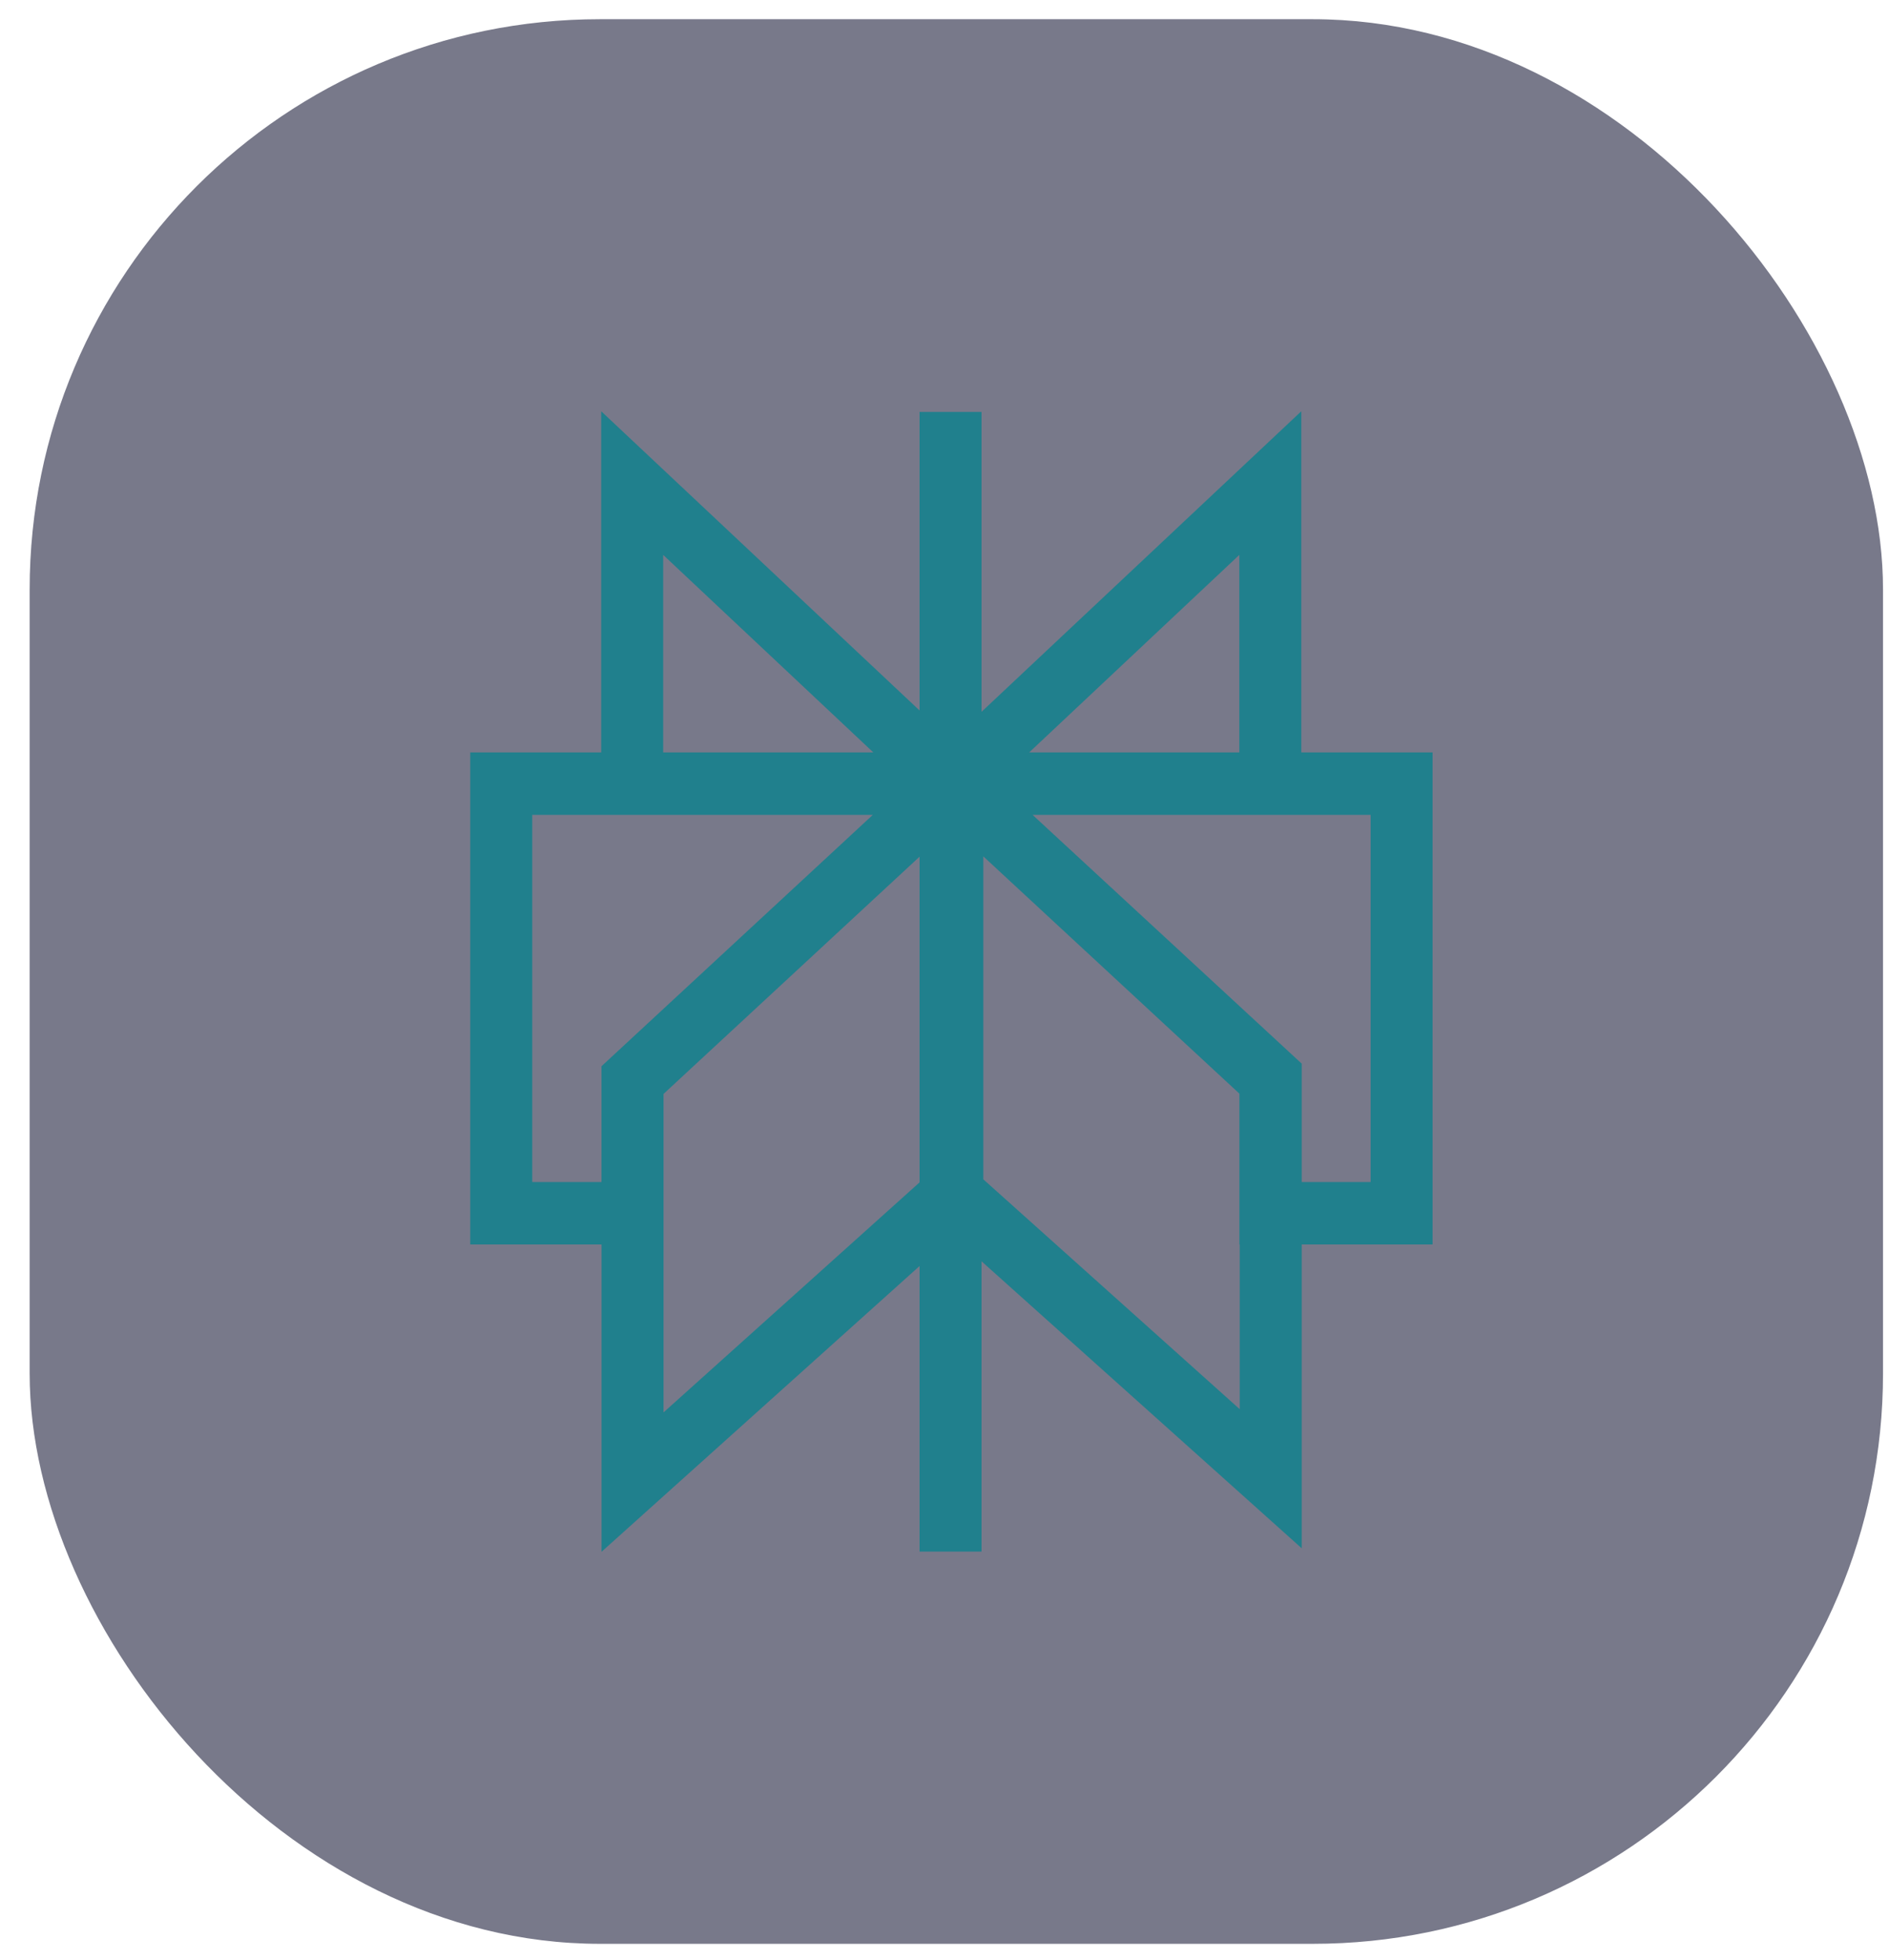
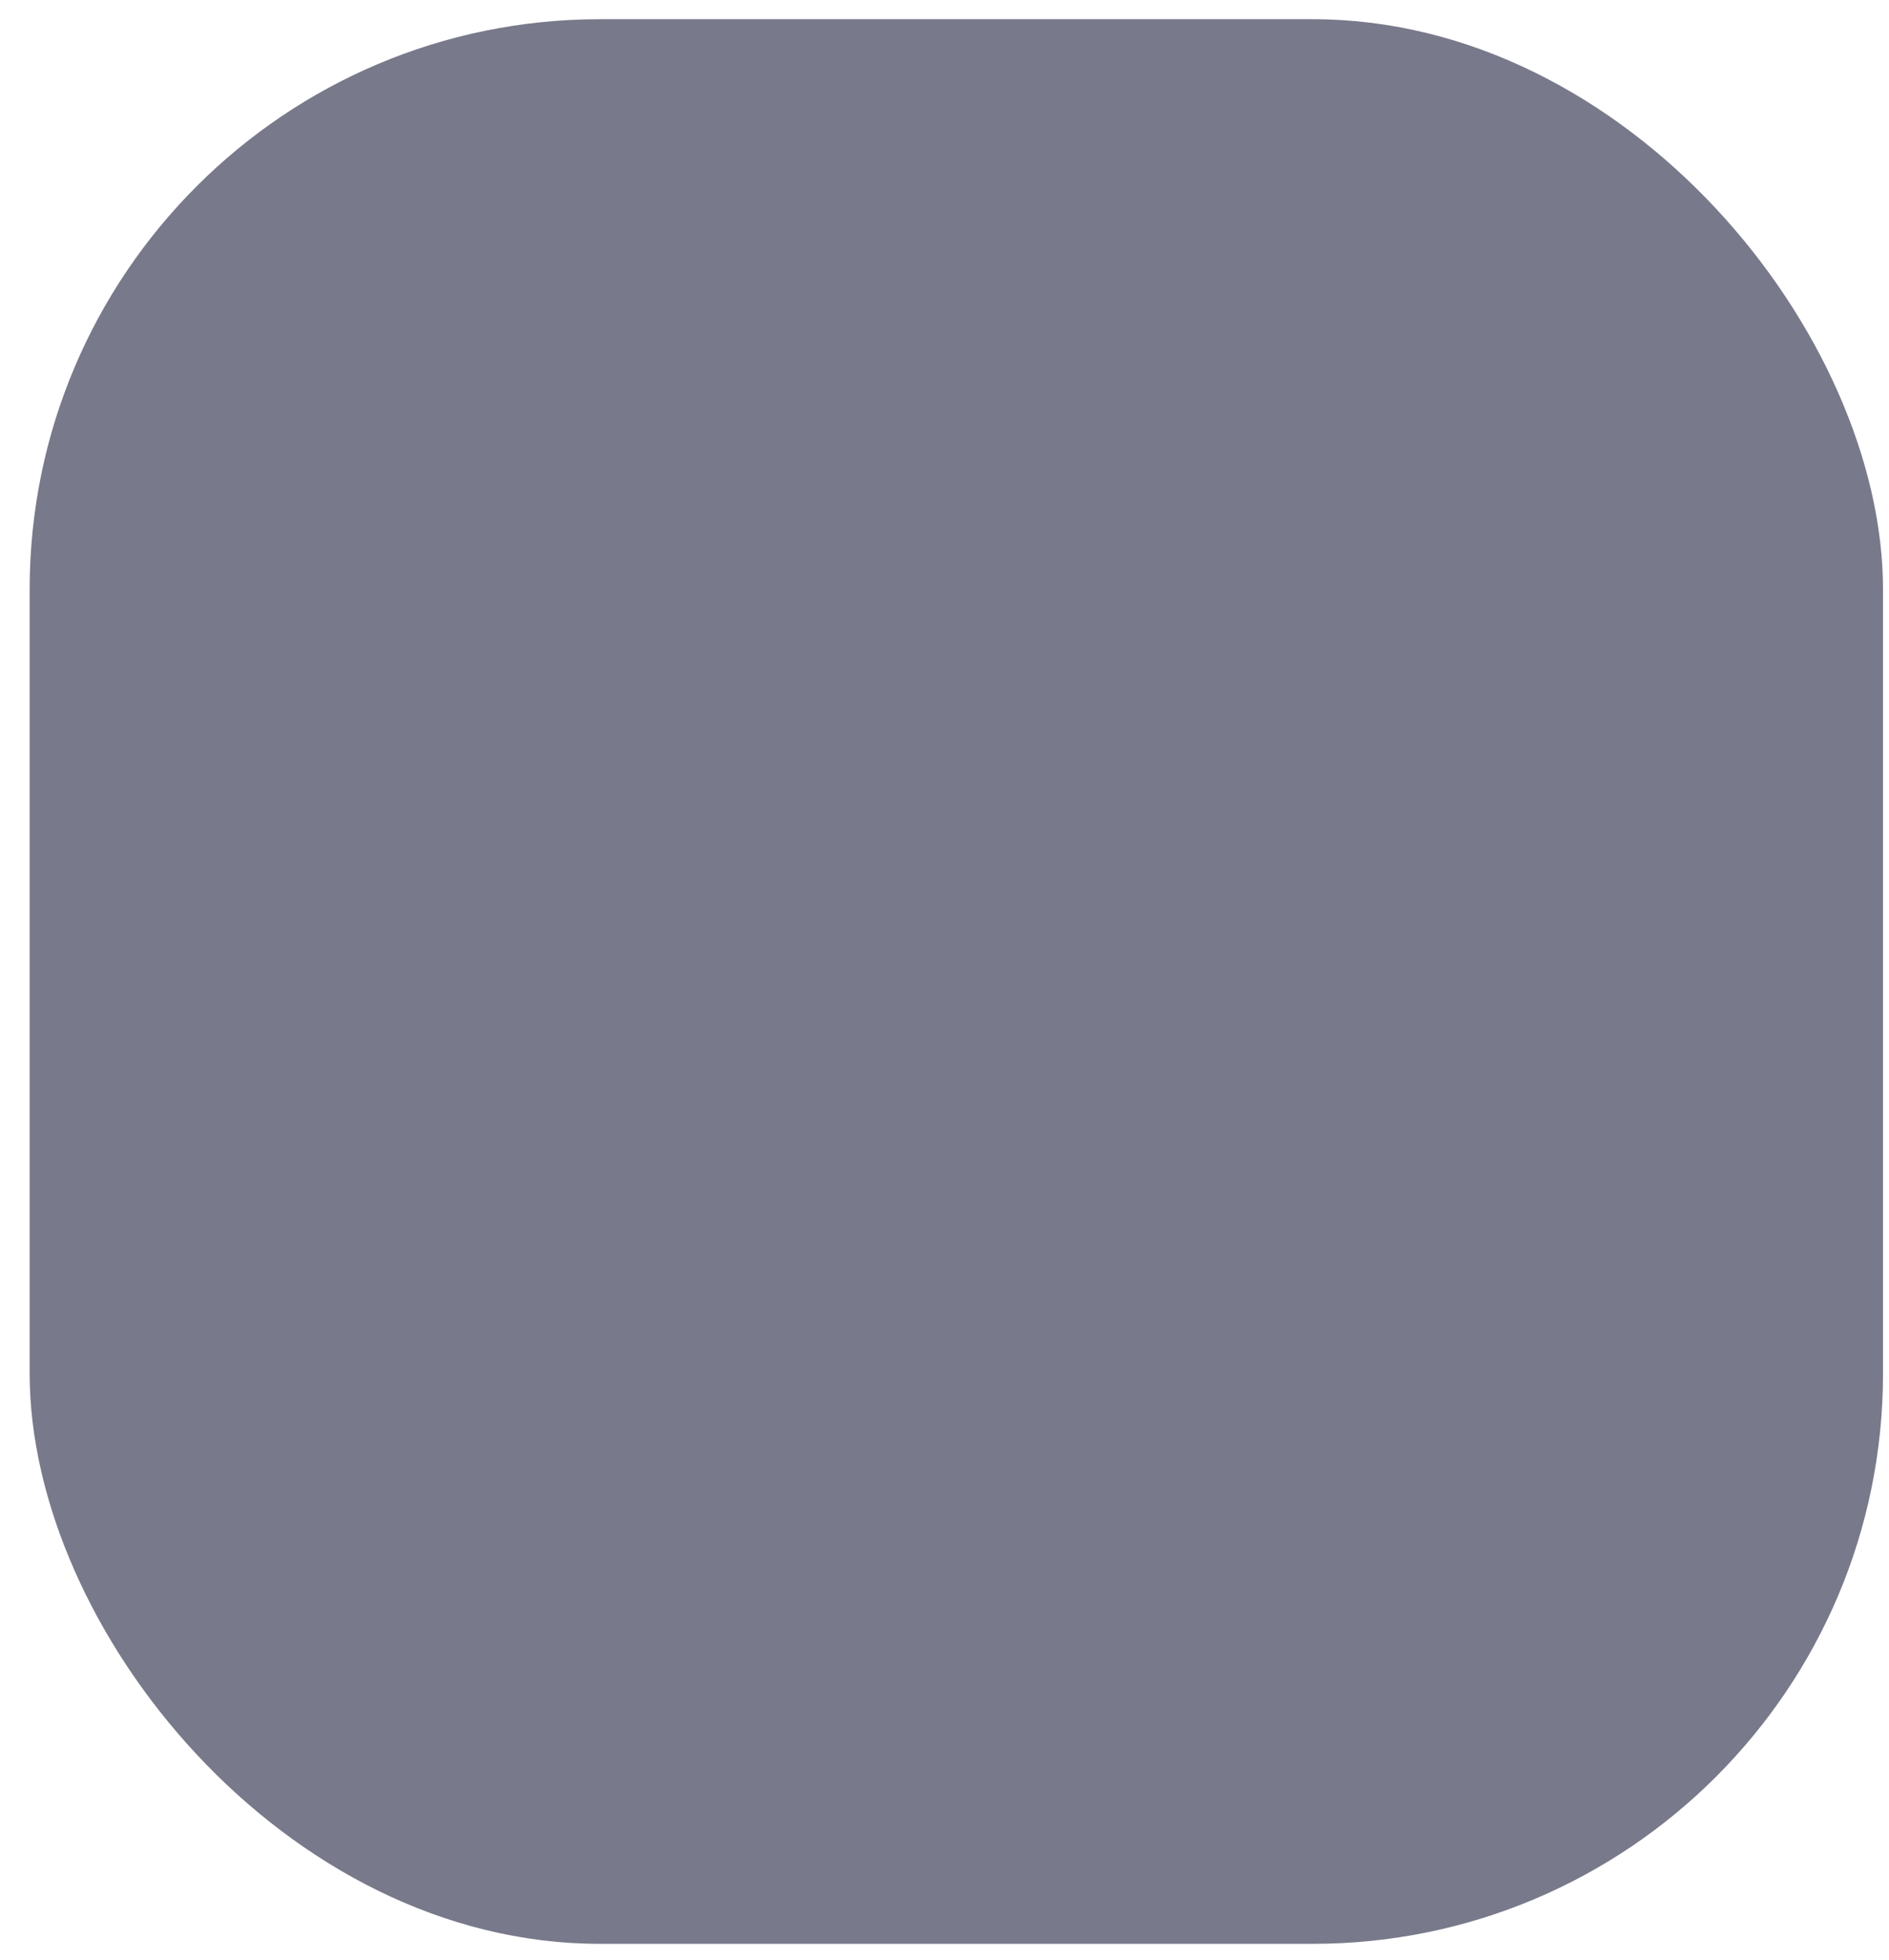
<svg xmlns="http://www.w3.org/2000/svg" width="53" height="55" viewBox="0 0 53 55" fill="none">
  <rect x="0.832" y="0.539" width="52" height="54" rx="16" fill="#1E203C" fill-opacity="0.6" />
  <g clip-path="url(#clip0_238_447)">
-     <path fill-rule="evenodd" clip-rule="evenodd" d="M16.868 11.539L25.8 19.934V19.932V11.558H27.539V19.972L36.511 11.539V21.111H40.194V34.917H36.522V43.441L27.539 35.389V43.533H25.8V35.522L16.878 43.539V34.917H13.194V21.111H16.868V11.539ZM24.489 22.863H14.933V33.165H16.876V29.916L24.489 22.863ZM18.617 30.693V39.629L25.8 33.175V24.037L18.617 30.693ZM27.589 33.089V24.028L34.774 30.685V34.917H34.783V39.538L27.589 33.089ZM36.522 33.165H38.456V22.863H28.971L36.522 29.843V33.165ZM34.772 21.111V15.569L28.876 21.111H34.772ZM24.503 21.111H18.607V15.569L24.503 21.111Z" fill="#20808D" />
+     <path fill-rule="evenodd" clip-rule="evenodd" d="M16.868 11.539L25.8 19.934V19.932V11.558H27.539V19.972L36.511 11.539V21.111H40.194V34.917H36.522V43.441L27.539 35.389V43.533H25.8V35.522L16.878 43.539V34.917H13.194V21.111H16.868V11.539ZM24.489 22.863H14.933V33.165H16.876V29.916L24.489 22.863ZM18.617 30.693V39.629L25.8 33.175V24.037L18.617 30.693ZM27.589 33.089V24.028L34.774 30.685V34.917H34.783V39.538L27.589 33.089ZM36.522 33.165H38.456V22.863L36.522 29.843V33.165ZM34.772 21.111V15.569L28.876 21.111H34.772ZM24.503 21.111H18.607V15.569L24.503 21.111Z" fill="#20808D" />
  </g>
  <defs>
    <clipPath id="clip0_238_447">
-       <rect width="32" height="32" fill="white" transform="translate(11.194 11.539)" />
-     </clipPath>
+       </clipPath>
  </defs>
</svg>